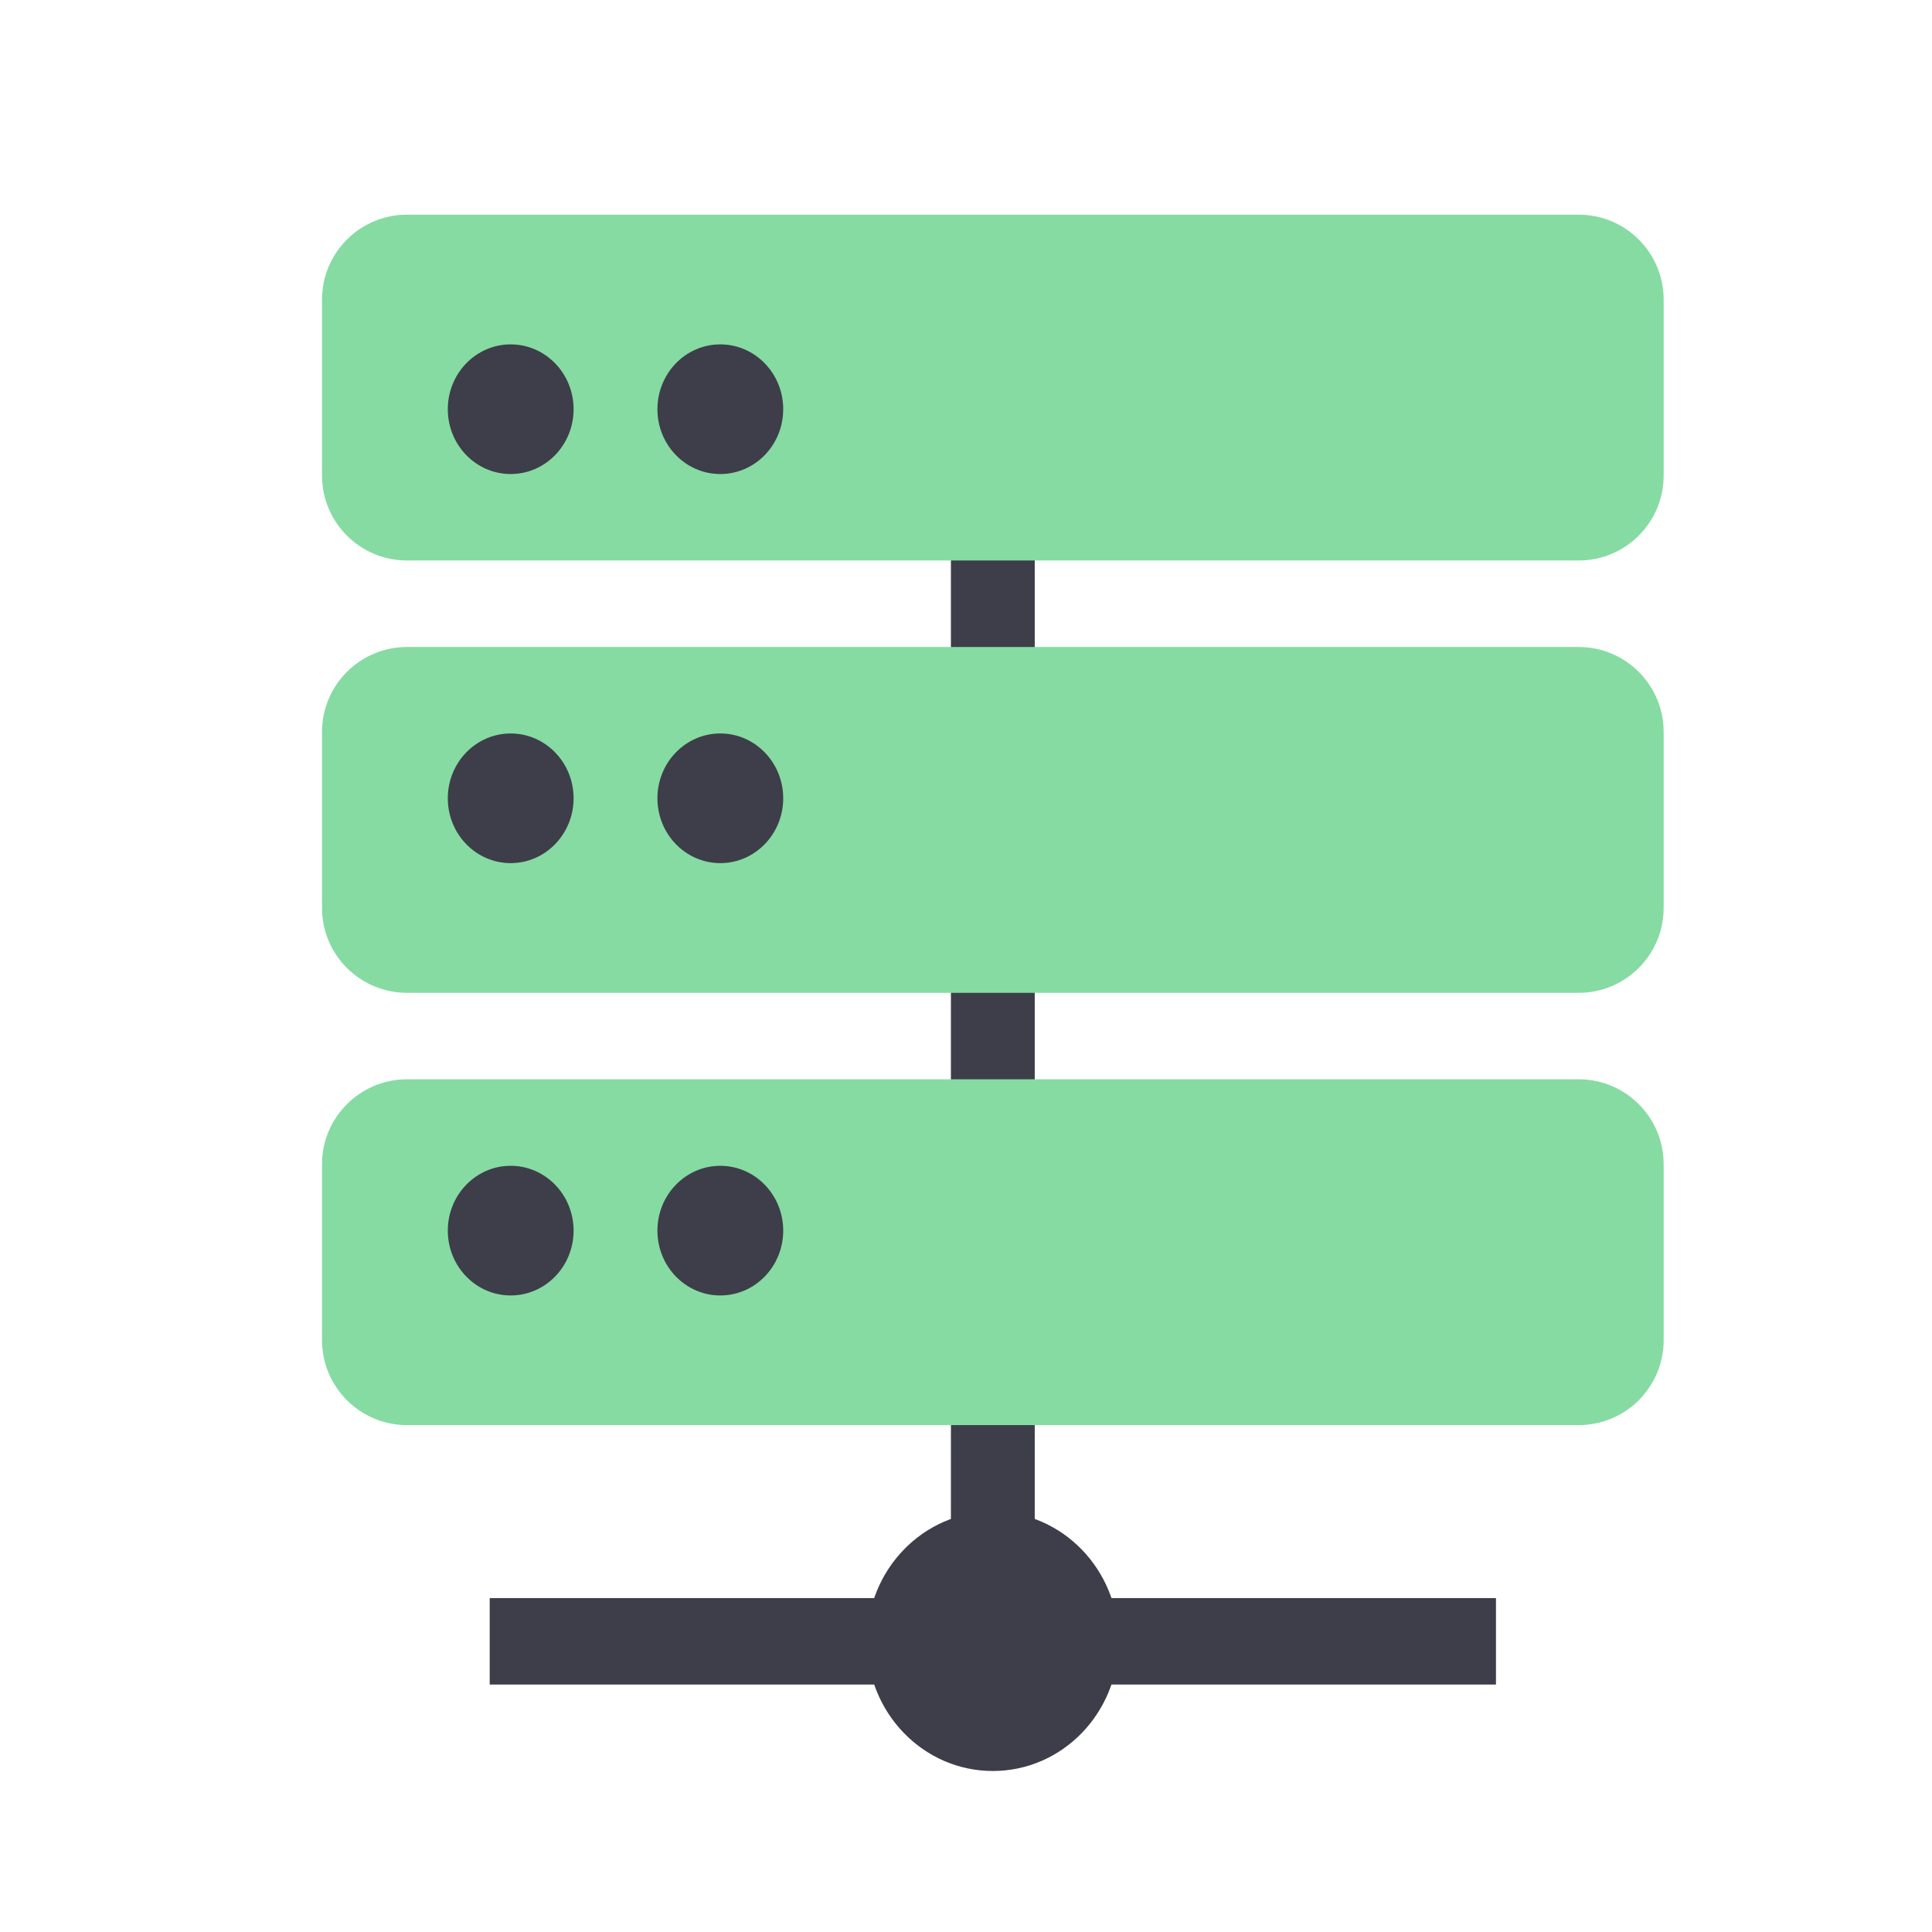
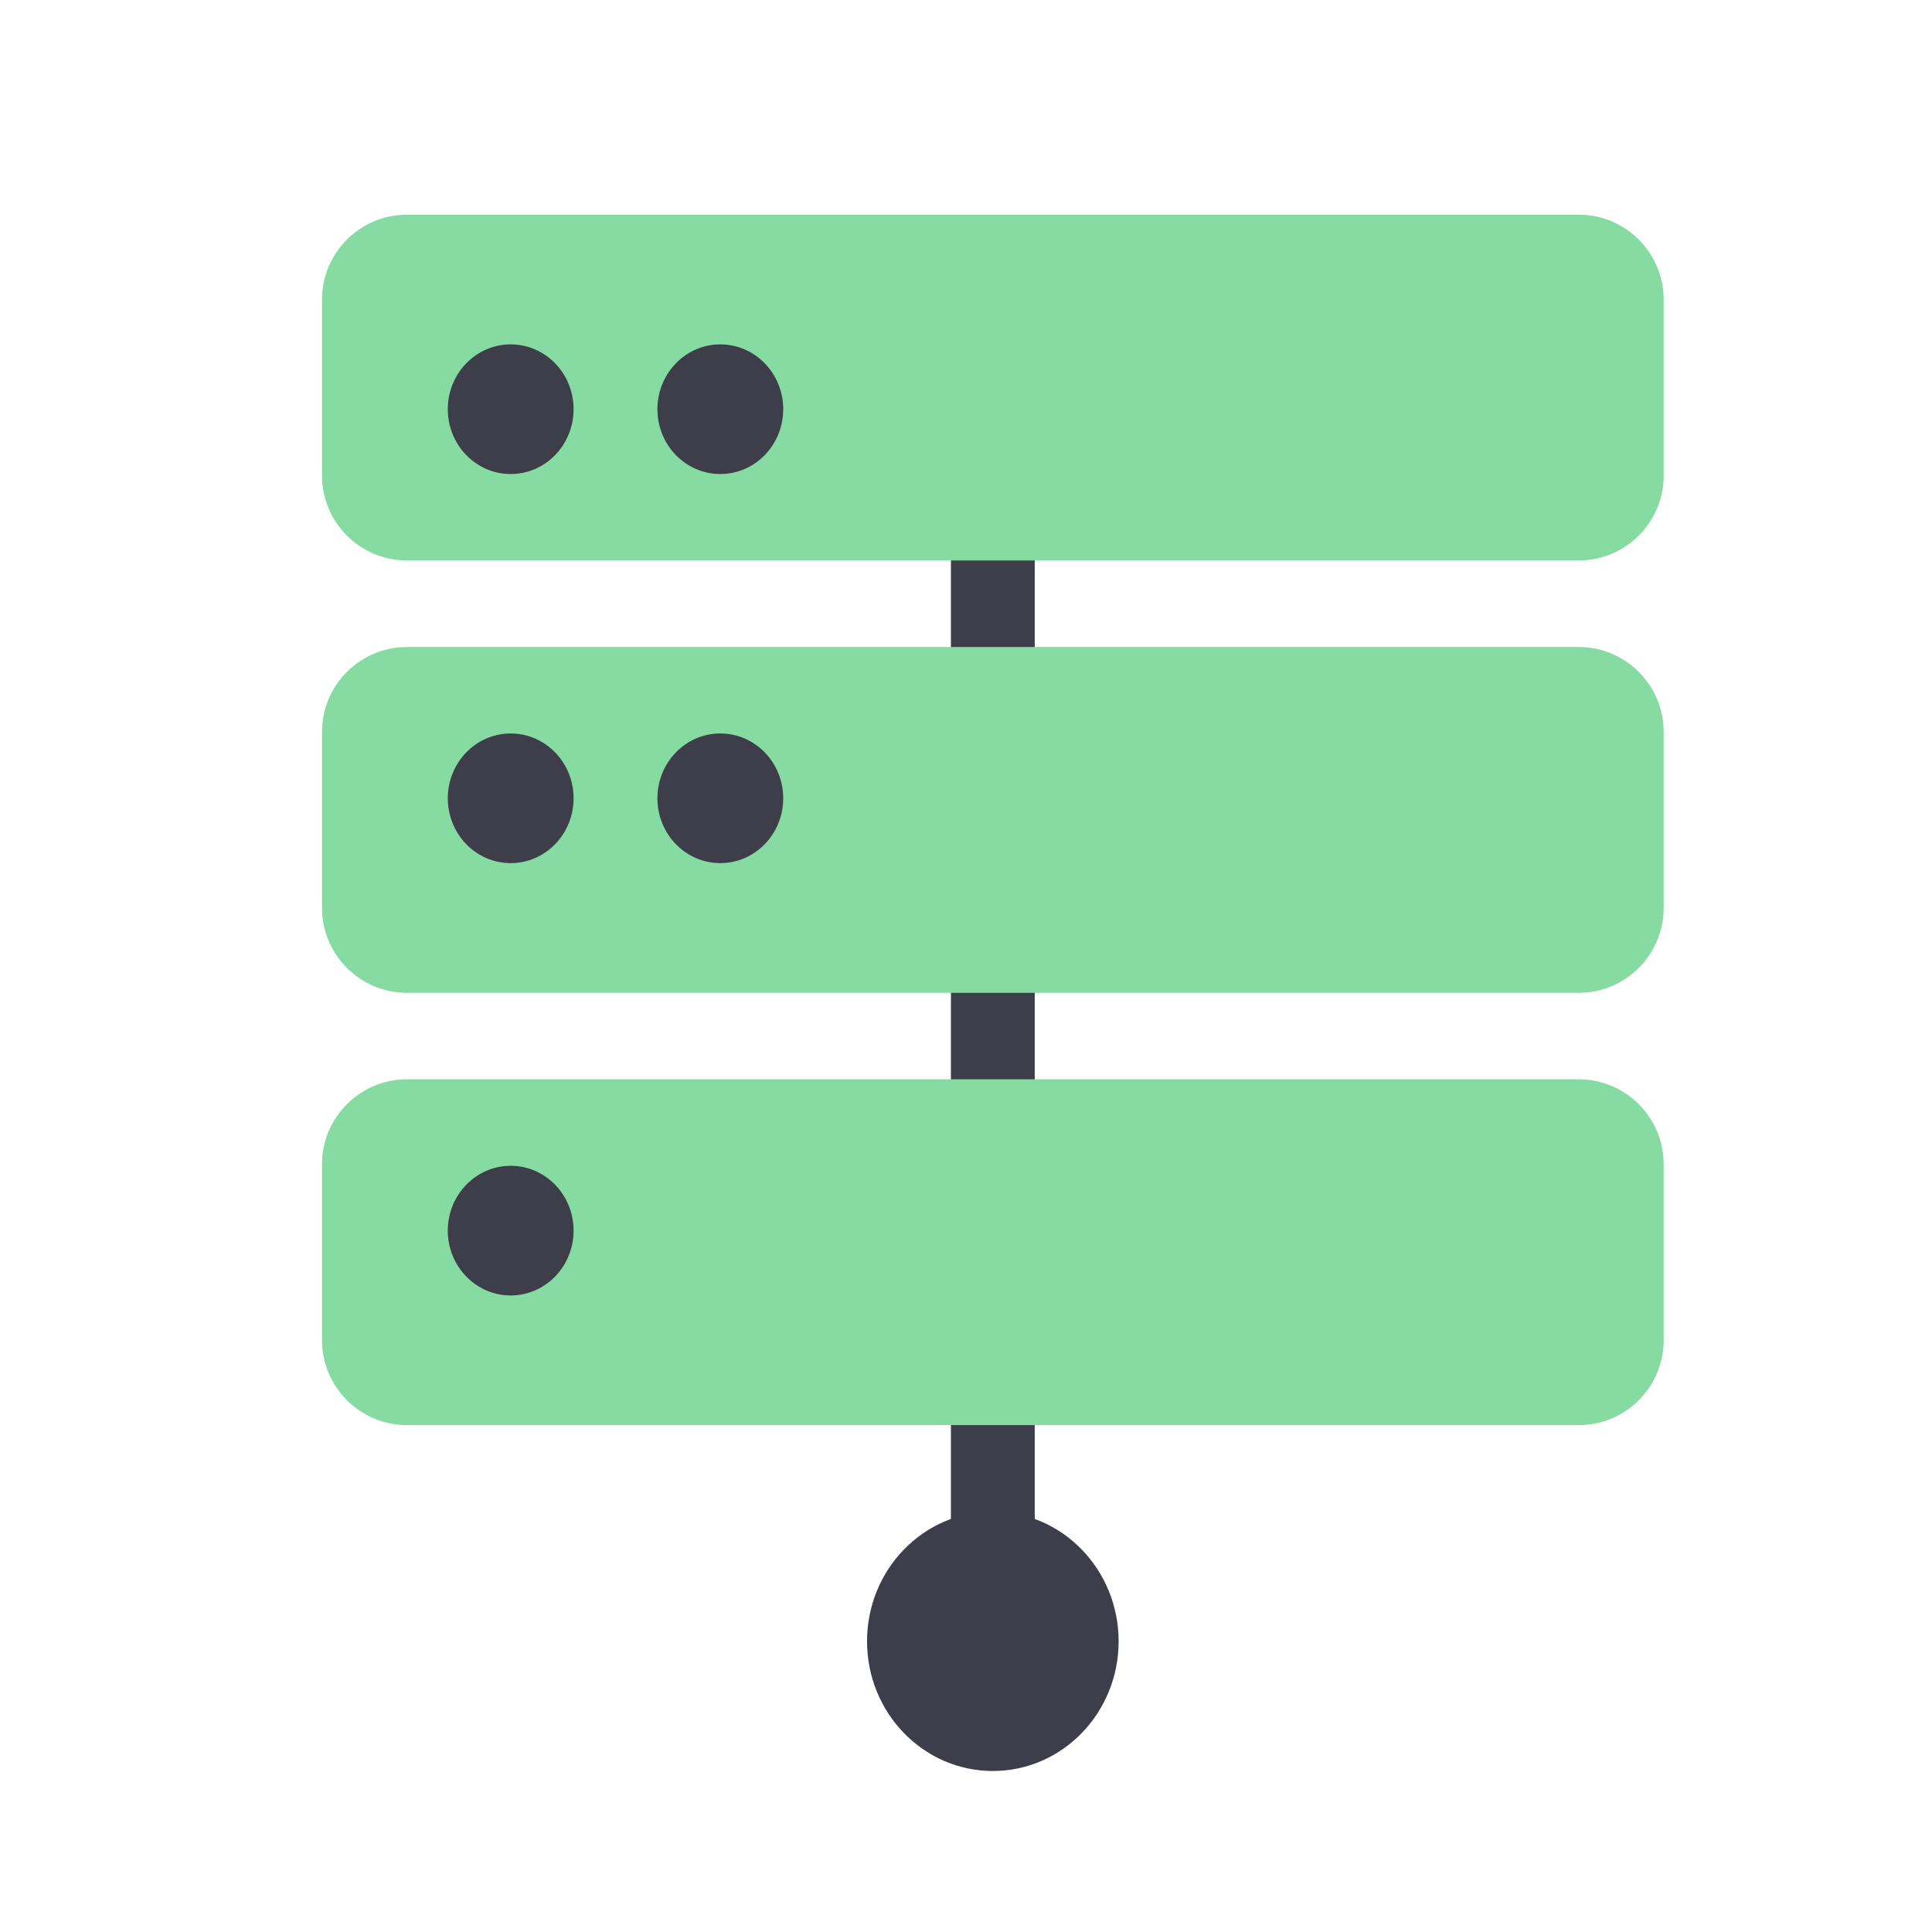
<svg xmlns="http://www.w3.org/2000/svg" width="36px" height="36px" viewBox="0 0 36 36" version="1.1">
  <title>产品-企业级分布式存储</title>
  <desc>Created with Sketch.</desc>
  <g id="产品-企业级分布式存储" stroke="none" stroke-width="1" fill="none" fill-rule="evenodd">
    <g id="编组" transform="translate(6, 4)" fill-rule="nonzero">
      <polygon id="Shape" fill="#3D3E49" points="13.281 1.611 11.719 1.611 11.719 26.584 13.281 26.584" />
-       <polygon id="Shape" fill="#3D3E49" points="21.875 27.389 21.875 25.778 3.125 25.778 3.125 27.389" />
      <path d="M10.862,6.833 L14.138,6.833 C15.013,6.833 15.722,7.543 15.722,8.417 L15.722,30.249 C15.722,31.124 15.013,31.833 14.138,31.833 L10.862,31.833 C9.987,31.833 9.278,31.124 9.278,30.249 L9.278,8.417 C9.278,7.543 9.987,6.833 10.862,6.833 Z" id="Rectangle" fill="#86DBA2" transform="translate(12.5, 19.333) rotate(-90) translate(-12.5, -19.333) " />
      <path d="M10.862,-1.222 L14.138,-1.222 C15.013,-1.222 15.722,-0.513 15.722,0.362 L15.722,22.194 C15.722,23.069 15.013,23.778 14.138,23.778 L10.862,23.778 C9.987,23.778 9.278,23.069 9.278,22.194 L9.278,0.362 C9.278,-0.513 9.987,-1.222 10.862,-1.222 Z" id="Rectangle" fill="#86DBA2" transform="translate(12.5, 11.278) rotate(-90) translate(-12.5, -11.278) " />
      <path d="M10.862,-9.278 L14.138,-9.278 C15.013,-9.278 15.722,-8.569 15.722,-7.694 L15.722,14.138 C15.722,15.013 15.013,15.722 14.138,15.722 L10.862,15.722 C9.987,15.722 9.278,15.013 9.278,14.138 L9.278,-7.694 C9.278,-8.569 9.987,-9.278 10.862,-9.278 Z" id="Rectangle" fill="#86DBA2" transform="translate(12.5, 3.222) rotate(-90) translate(-12.5, -3.222) " />
      <ellipse id="Oval" fill="#3D3E49" cx="12.5" cy="26.583" rx="2.344" ry="2.417" />
      <ellipse id="Oval" fill="#3D3E49" transform="translate(3.516, 18.931) rotate(-90) translate(-3.516, -18.931) " cx="3.516" cy="18.931" rx="1.208" ry="1.172" />
      <ellipse id="Oval" fill="#3D3E49" transform="translate(3.516, 10.875) rotate(-90) translate(-3.516, -10.875) " cx="3.516" cy="10.875" rx="1.208" ry="1.172" />
      <ellipse id="Oval" fill="#3D3E49" transform="translate(3.516, 3.625) rotate(-90) translate(-3.516, -3.625) " cx="3.516" cy="3.625" rx="1.208" ry="1.172" />
-       <ellipse id="Oval" fill="#3D3E49" transform="translate(7.422, 18.931) rotate(-90) translate(-7.422, -18.931) " cx="7.422" cy="18.931" rx="1.208" ry="1.172" />
      <ellipse id="Oval" fill="#3D3E49" transform="translate(7.422, 10.875) rotate(-90) translate(-7.422, -10.875) " cx="7.422" cy="10.875" rx="1.208" ry="1.172" />
      <ellipse id="Oval" fill="#3D3E49" transform="translate(7.422, 3.625) rotate(-90) translate(-7.422, -3.625) " cx="7.422" cy="3.625" rx="1.208" ry="1.172" />
    </g>
  </g>
</svg>